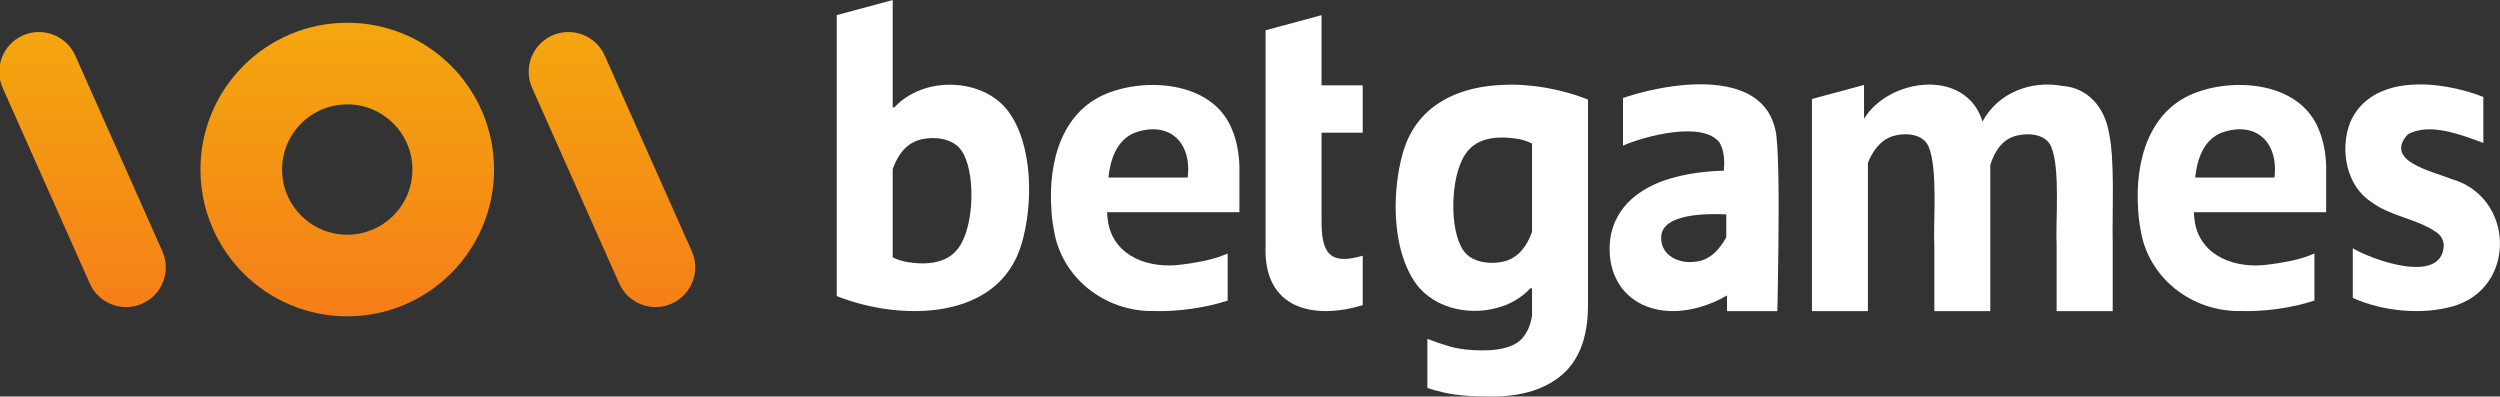
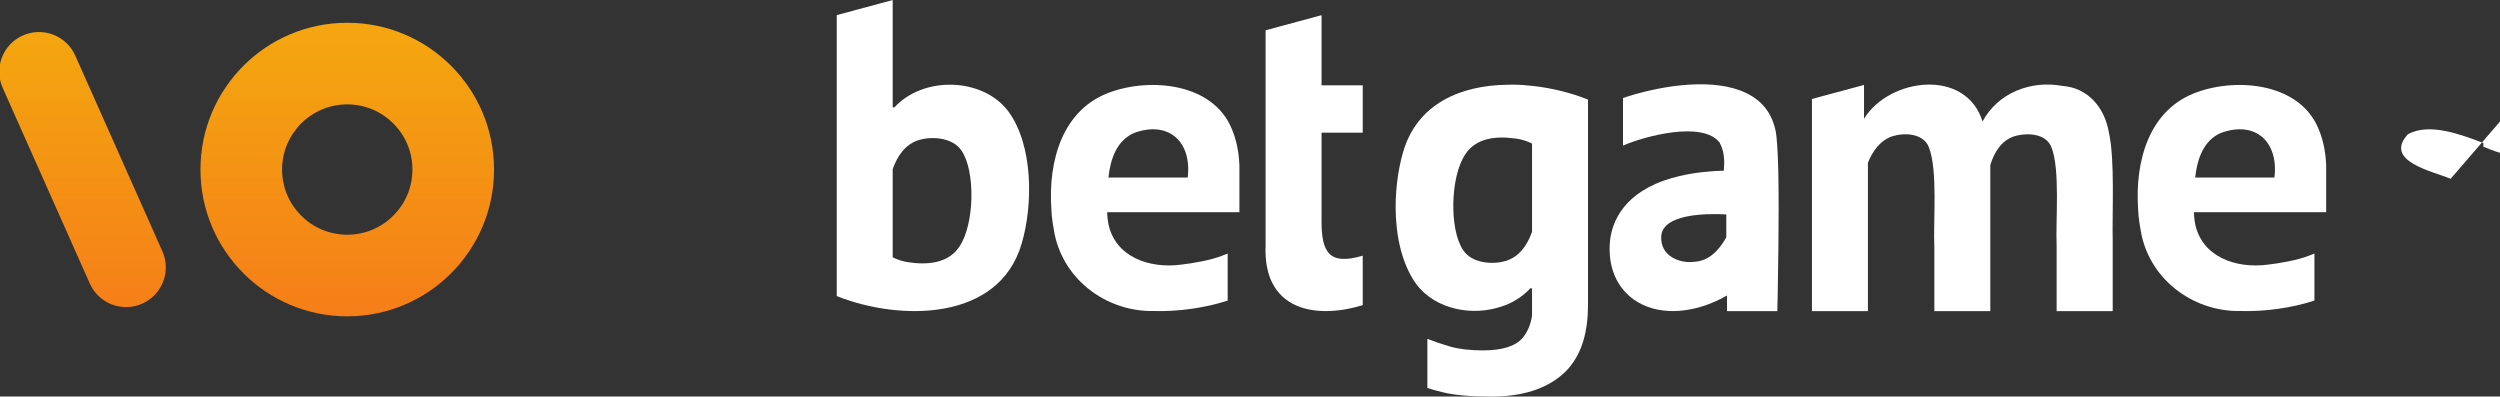
<svg xmlns="http://www.w3.org/2000/svg" version="1.1" viewBox="0 0 1078.7 171.11" xml:space="preserve">
  <rect x="0" y="0" width="1078.7" height="171.11" fill="#333333" stroke="none" />
  <defs>
    <clipPath id="g">
      <path d="m2083.7 1902.6c-116.77 0-211.44-94.66-211.44-211.43s94.67-211.44 211.44-211.44 211.44 94.67 211.44 211.44-94.67 211.43-211.44 211.43zm476.2-211.43c0-263-213.2-476.2-476.2-476.2s-476.2 213.2-476.2 476.2 213.2 476.2 476.2 476.2 476.2-213.2 476.2-476.2z" />
    </clipPath>
    <linearGradient id="j" x2="1" gradientTransform="matrix(0,903.22,903.22,0,2083.7,1199.9)" gradientUnits="userSpaceOnUse">
      <stop style="stop-color:#f57d19" offset="0" />
      <stop style="stop-color:#f4a50f" offset="1" />
    </linearGradient>
    <clipPath id="h">
      <path d="m1418.6 1256.1c-65.01-28.95-141.17 0.29-170.11 65.3l-282.57 634.65c-28.946 65 0.293 141.17 65.306 170.11 65.01 28.94 141.17-0.29 170.11-65.3l282.56-634.64c28.95-65.01-0.29-141.18-65.3-170.12z" />
    </clipPath>
    <linearGradient id="k" x2="1" gradientTransform="matrix(0,903.22,903.22,0,1224.9,1199.9)" gradientUnits="userSpaceOnUse">
      <stop style="stop-color:#f57d19" offset="0" />
      <stop style="stop-color:#f4a50f" offset="1" />
    </linearGradient>
    <clipPath id="i">
-       <path d="m3136.2 1256.1c-65.01-28.95-141.17 0.29-170.12 65.3l-282.56 634.65c-28.94 65 0.29 141.17 65.3 170.11s141.17-0.29 170.12-65.3l282.56-634.64c28.95-65.01-0.29-141.18-65.3-170.12z" />
-     </clipPath>
+       </clipPath>
    <linearGradient id="l" x2="1" gradientTransform="matrix(0,903.22,903.22,0,2942.6,1199.9)" gradientUnits="userSpaceOnUse">
      <stop style="stop-color:#f57d19" offset="0" />
      <stop style="stop-color:#f4a50f" offset="1" />
    </linearGradient>
  </defs>
  <path d="m489.44 57.339c14.69-5.389 24.907 3.711 23.026 19.265h-34.208c0.864-7.88 3.557-16.064 11.182-19.265zm40.274 52.064c-0.903 0.352-1.807 0.703-2.709 1.055-4.779 1.829-12.098 3.1-17.232 3.709h-0.051c-13.776 1.881-28.822-3.303-31.567-18.045-0.255-1.475-0.407-2.999-0.457-4.575h57.084v-20.078c-0.204-5.388-1.119-10.573-3.101-15.402-7.878-20.179-34.972-22.67-52.559-16.316-20.739 7.319-26.942 29.685-25.467 50.576 0 0.609 0.052 1.169 0.103 1.728 0.051 0.865 0.101 1.679 0.253 2.491 0.152 1.475 0.407 2.899 0.661 4.321 3.151 20.994 22.111 35.683 43.104 35.328 10.334 0.303 21.931-1.249 31.938-4.496v-20.297" style="fill:#fff;stroke-width:.133" />
  <path d="m413.9 106.5c-4.856 7.32-14.218 7.891-22.265 6.608-2.283-0.397-4.421-1.043-6.455-2.084v-38.058c2.009-5.66 5.397-10.72 11.24-12.522 6.197-1.891 14.973-0.831 18.464 4.567 6.019 8.694 5.678 31.787-0.984 41.49zm21.197-58.405c-11.03-14.789-36.758-15.35-49.153-1.78h-0.763v-46.298l-24.145 6.506v121.22c27.009 10.796 70.022 11.134 79.817-22.71 4.968-16.949 4.911-42.422-5.756-56.943" style="fill:#fff;stroke-width:.133" />
  <path d="m587.99 110.32c-14.321 4.256-17.918-1.145-17.768-15.538 1e-3 -9.432-1e-3 -28.099 0-37.531h17.768v-20.433h-17.768v-30.277c-6.016 1.625-18.129 4.899-24.143 6.524 0 5.508-7e-3 80.631 0 92.859-1.156 27.609 20.898 32.134 41.911 25.747v-21.351" style="fill:#fff;stroke-width:.133" />
  <path d="m911.59 104.26v29.99h-24.195v-28.211c-0.509-10.572 1.627-33.041-2.287-42.596-2.391-5.998-10.726-6.304-16.166-4.575-5.488 1.881-8.488 6.913-10.165 12.301v63.081h-24.145v-27.397c-0.559-11.184 1.625-33.499-2.44-43.512-2.441-5.845-10.421-6.202-15.758-4.524-5.184 1.779-8.489 6.456-10.47 11.437v63.996h-24.146v-91.547l22.467-6.048v14.588c10.878-17.689 43.97-21.959 51.136 1.169 6.661-12.402 20.891-17.842 34.363-15.352 11.13 0.763 18.298 9.354 20.129 19.977 2.695 11.641 1.373 34.922 1.677 47.223" style="fill:#fff;stroke-width:.133" />
-   <path d="m804.29 36.66-22.467 6.048 22.467-6.048" style="fill:#fff;stroke-width:.133" />
  <path d="m661.05 100c0 0.051-0.051 0.101-0.051 0.152-2.032 5.643-5.388 10.573-11.182 12.404-6.201 1.88-14.996 0.812-18.452-4.576-6.051-8.692-5.693-31.819 0.965-41.528 4.576-6.913 13.165-7.777 20.841-6.761 0.56 0.103 1.068 0.153 1.576 0.204 0.508 0.101 1.016 0.203 1.525 0.304 1.677 0.408 3.203 0.967 4.727 1.729h0.051zm-0.152-62.978c-0.407-0.052-0.812-0.103-1.271-0.103-3.049-0.356-6.151-0.457-9.252-0.356-19.925 0.255-38.886 8.032-44.986 29.127-2.339 8.03-3.559 17.944-3.1 27.703 0.051 0.711 0.101 1.423 0.152 2.185 0.051 0.915 0.152 1.881 0.255 2.796 0.101 1.016 0.253 2.084 0.405 3.1 1.017 6.354 2.847 12.404 5.694 17.488 0.051 0.101 0.101 0.152 0.152 0.253 0.66 1.169 1.372 2.339 2.187 3.405 8.233 11.03 24.602 14.13 37.512 9.353 0.255-0.051 0.559-0.152 0.813-0.253 4.119-1.628 7.828-4.068 10.828-7.32h0.761v11.844c-0.609 3.863-1.981 7.013-4.016 9.504-3.049 3.609-8.793 5.44-17.23 5.44-5.543 0-10.217-0.559-14.03-1.627-3.751-1.115-7.046-2.231-9.888-3.347v21.185c1.887 0.631 4.053 1.244 6.533 1.835 5.133 1.271 12.2 1.88 21.095 1.88 13.165 0 23.381-3.203 30.701-9.607 1.12-0.967 2.187-2.035 3.101-3.204 5.236-6.303 7.878-15.198 7.878-26.634v-88.702c-7.268-2.897-15.656-5.032-24.297-5.947" style="fill:#fff;stroke-width:.133" />
-   <path d="m1057.4 77.139c-7.914-3.308-28.974-7.565-18.498-19.162 9.338-5.268 23.26 0.224 32.614 3.709v-19.862c-18.965-7.399-48.279-9.997-57.432 10.889-4.473 11.44-1.983 27.114 8.925 34.306 8.332 6.369 19.78 7.274 28.257 13.204 2.072 1.455 3.159 3.404 3.16 5.91-0.932 16.756-30.757 6.061-39.246 0.984v21.437c13.124 5.883 29.903 7.361 43.126 3.643 27.818-7.913 26.811-47.515-0.905-55.057" style="fill:#fff;stroke-width:.133" />
+   <path d="m1057.4 77.139c-7.914-3.308-28.974-7.565-18.498-19.162 9.338-5.268 23.26 0.224 32.614 3.709v-19.862v21.437c13.124 5.883 29.903 7.361 43.126 3.643 27.818-7.913 26.811-47.515-0.905-55.057" style="fill:#fff;stroke-width:.133" />
  <path d="m958.35 57.339c14.689-5.389 24.906 3.711 23.025 19.265h-34.208c0.864-7.88 3.559-16.064 11.184-19.265zm40.274 52.064c-0.904 0.352-1.808 0.703-2.709 1.055-4.779 1.829-12.1 3.1-17.233 3.709h-0.051c-13.774 1.881-28.822-3.303-31.566-18.045-0.255-1.475-0.407-2.999-0.457-4.575h57.084v-20.078c-0.204-5.388-1.119-10.573-3.103-15.402-7.878-20.179-34.971-22.67-52.559-16.316-20.738 7.319-26.941 29.685-25.466 50.576 0 0.609 0.051 1.169 0.101 1.728 0.051 0.865 0.101 1.679 0.255 2.491 0.152 1.475 0.405 2.899 0.661 4.321 3.151 20.994 22.111 35.683 43.104 35.328 10.334 0.303 21.931-1.249 31.938-4.496v-20.297" style="fill:#fff;stroke-width:.133" />
  <path d="m744.86 102.42c-3.187 5.612-7.444 10.274-14.11 10.562-5.956 0.759-14.52-2.513-13.958-11.062 0.639-9.738 19.657-9.864 28.069-9.409zm22.429-28.775c-0.204-8.133-0.559-14.64-1.22-17.537-1.983-8.997-7.676-14.284-15.25-17.08-14.689-5.489-36.242-1.525-50.525 3.253v20.537c9.658-4.168 34.311-10.725 41.682-1.323 0.101 0.153 0.152 0.305 0.203 0.459 1.832 3.456 1.983 7.421 1.628 11.69-4.625 0.101-11.894 0.611-19.216 2.339-2.389 0.56-4.675 1.245-6.709 1.957-19.214 6.861-22.975 20.053-23.331 27.779-0.611 12.606 5.439 22.518 16.164 26.583 2.949 1.119 6.151 1.729 9.456 1.883h0.051c0.508 0.051 1.017 0.051 1.525 0.051 7.726 0 16.012-2.44 23.433-6.763v6.763h21.705s0.305-12.302 0.457-27.297c0.152-10.929 0.152-23.333-0.051-33.295" style="fill:#fff;stroke-width:.133" />
  <g transform="matrix(.133 0 0 -.133 -127.3 298.08)" clip-path="url(#g)">
    <path d="m2083.7 1902.6c-116.77 0-211.44-94.66-211.44-211.43s94.67-211.44 211.44-211.44 211.44 94.67 211.44 211.44-94.67 211.43-211.44 211.43zm476.2-211.43c0-263-213.2-476.2-476.2-476.2s-476.2 213.2-476.2 476.2 213.2 476.2 476.2 476.2 476.2-213.2 476.2-476.2" style="fill:url(#j)" />
  </g>
  <g transform="matrix(.133 0 0 -.133 -127.3 298.08)" clip-path="url(#h)">
    <path d="m1418.6 1256.1c-65.01-28.95-141.17 0.29-170.11 65.3l-282.57 634.65c-28.946 65 0.293 141.17 65.306 170.11 65.01 28.94 141.17-0.29 170.11-65.3l282.56-634.64c28.95-65.01-0.29-141.18-65.3-170.12" style="fill:url(#k)" />
  </g>
  <g transform="matrix(.133 0 0 -.133 -127.3 298.08)" clip-path="url(#i)">
    <path d="m3136.2 1256.1c-65.01-28.95-141.17 0.29-170.12 65.3l-282.56 634.65c-28.94 65 0.29 141.17 65.3 170.11s141.17-0.29 170.12-65.3l282.56-634.64c28.95-65.01-0.29-141.18-65.3-170.12" style="fill:url(#l)" />
  </g>
</svg>